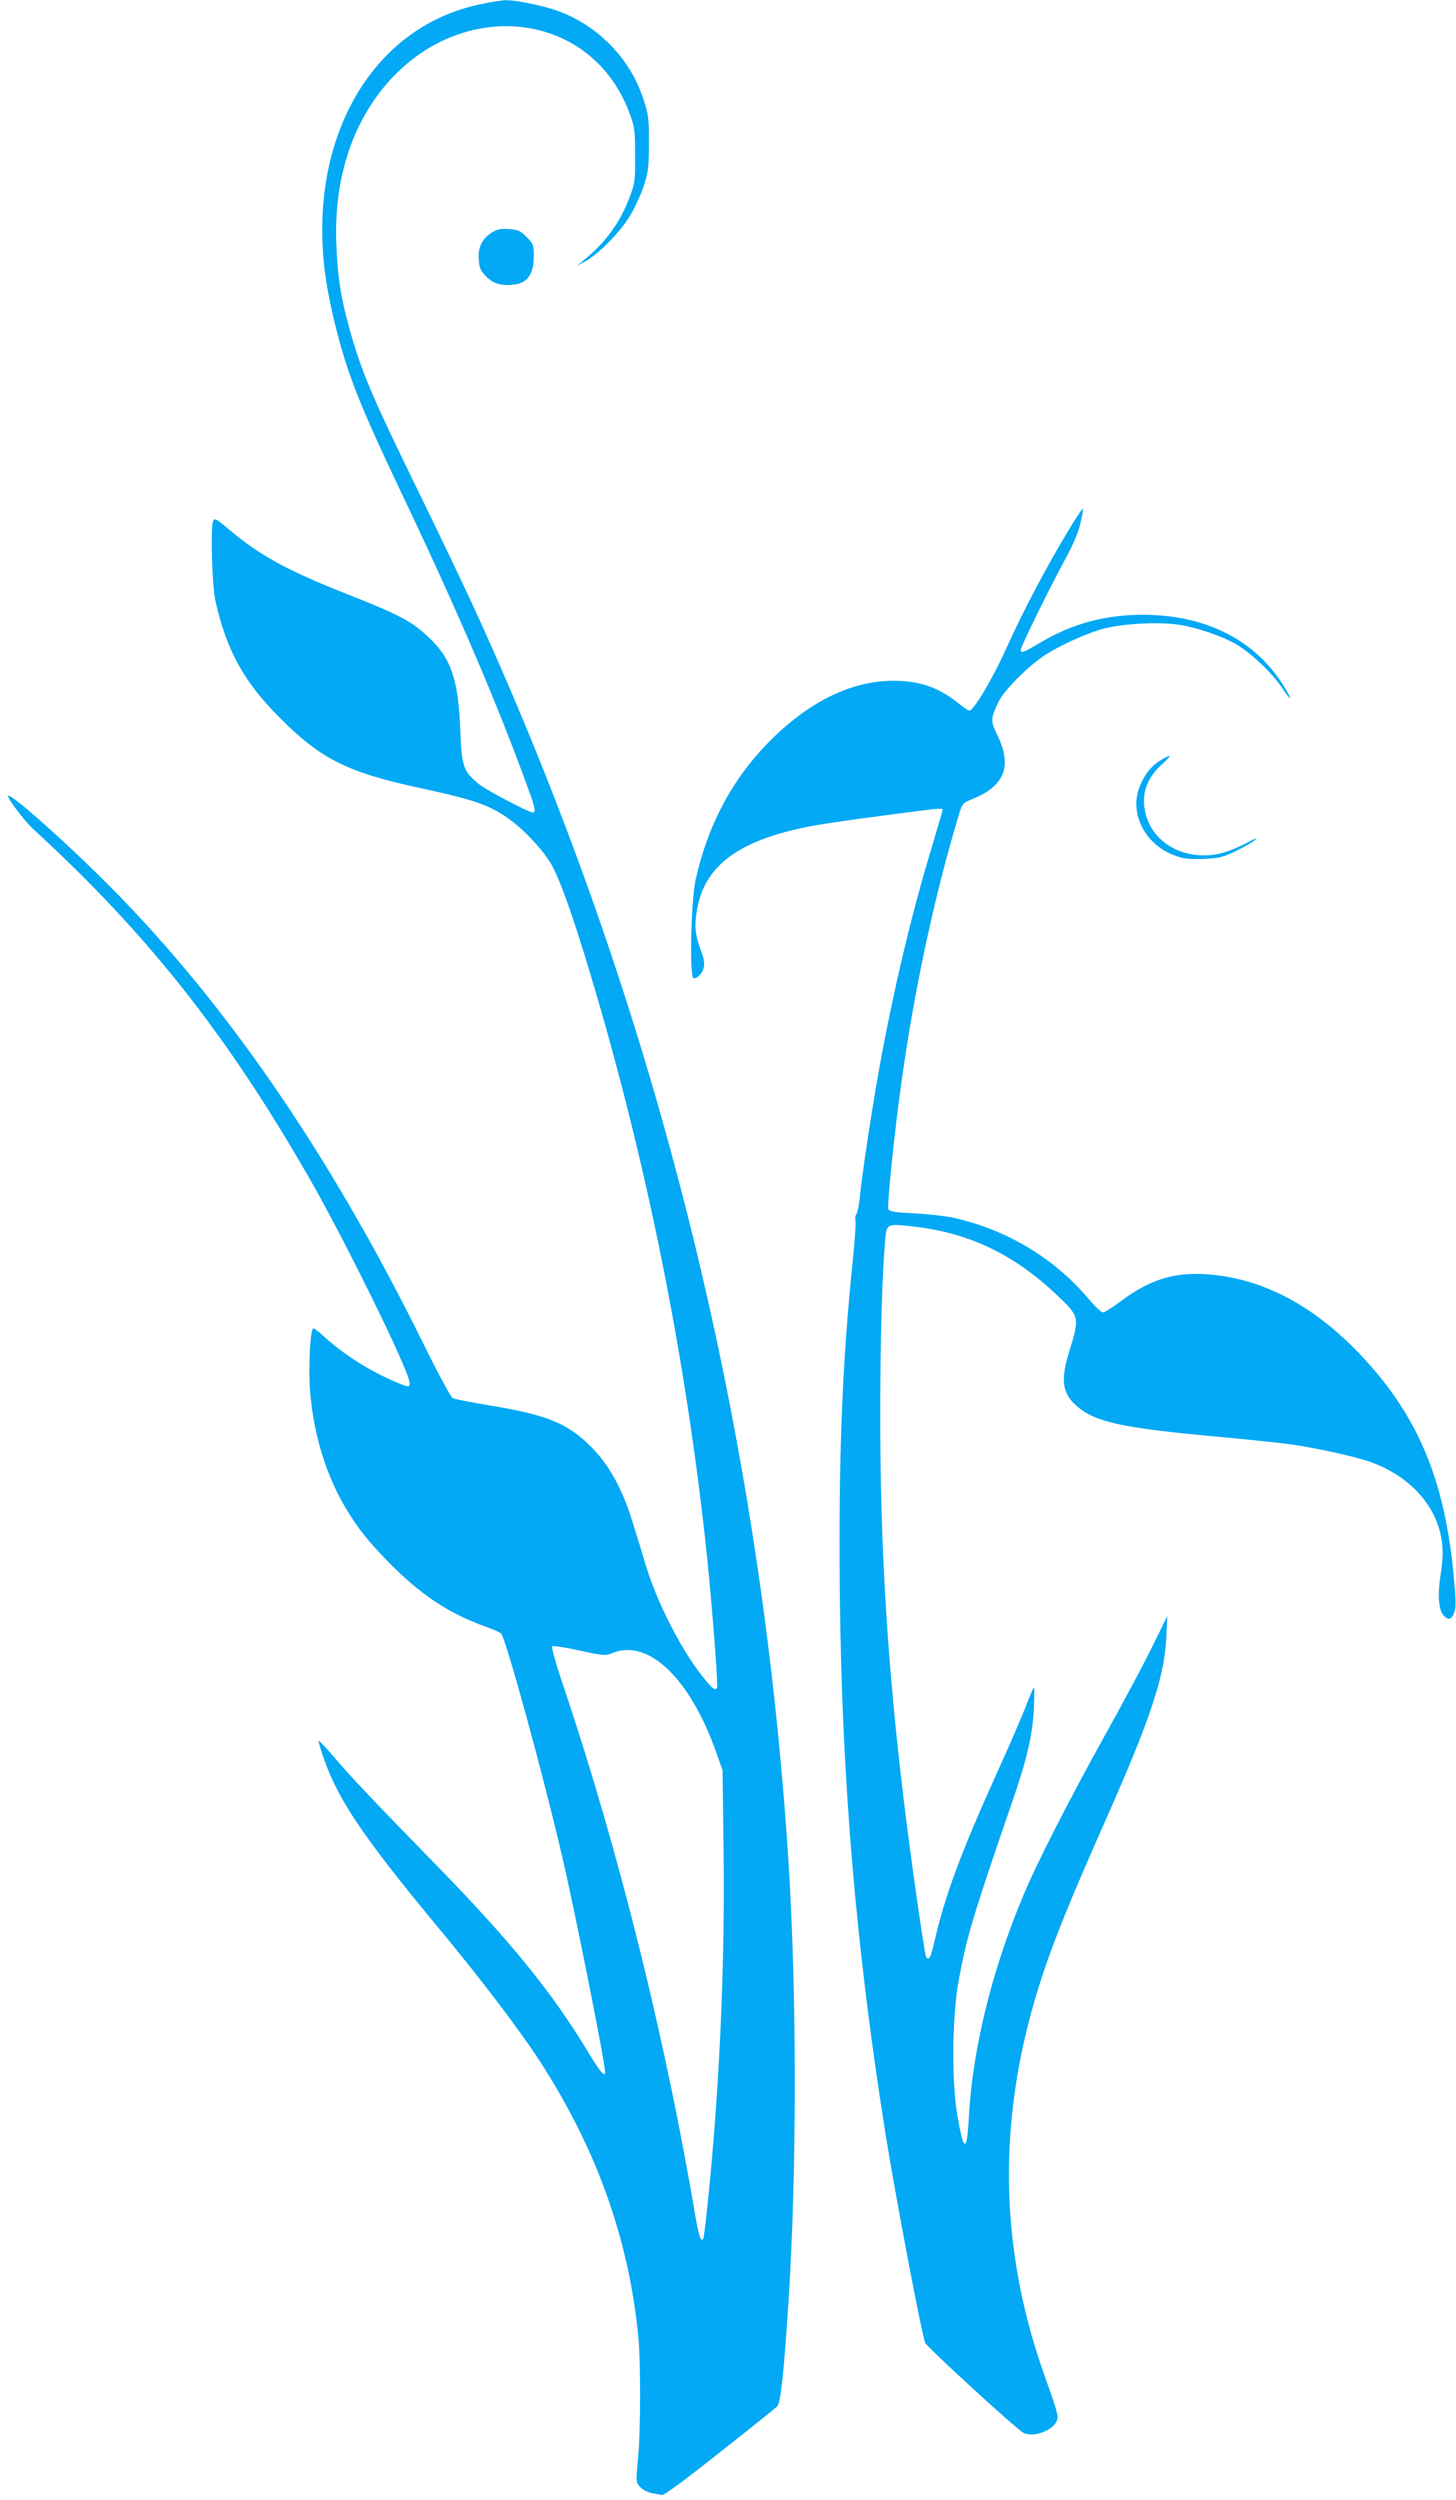
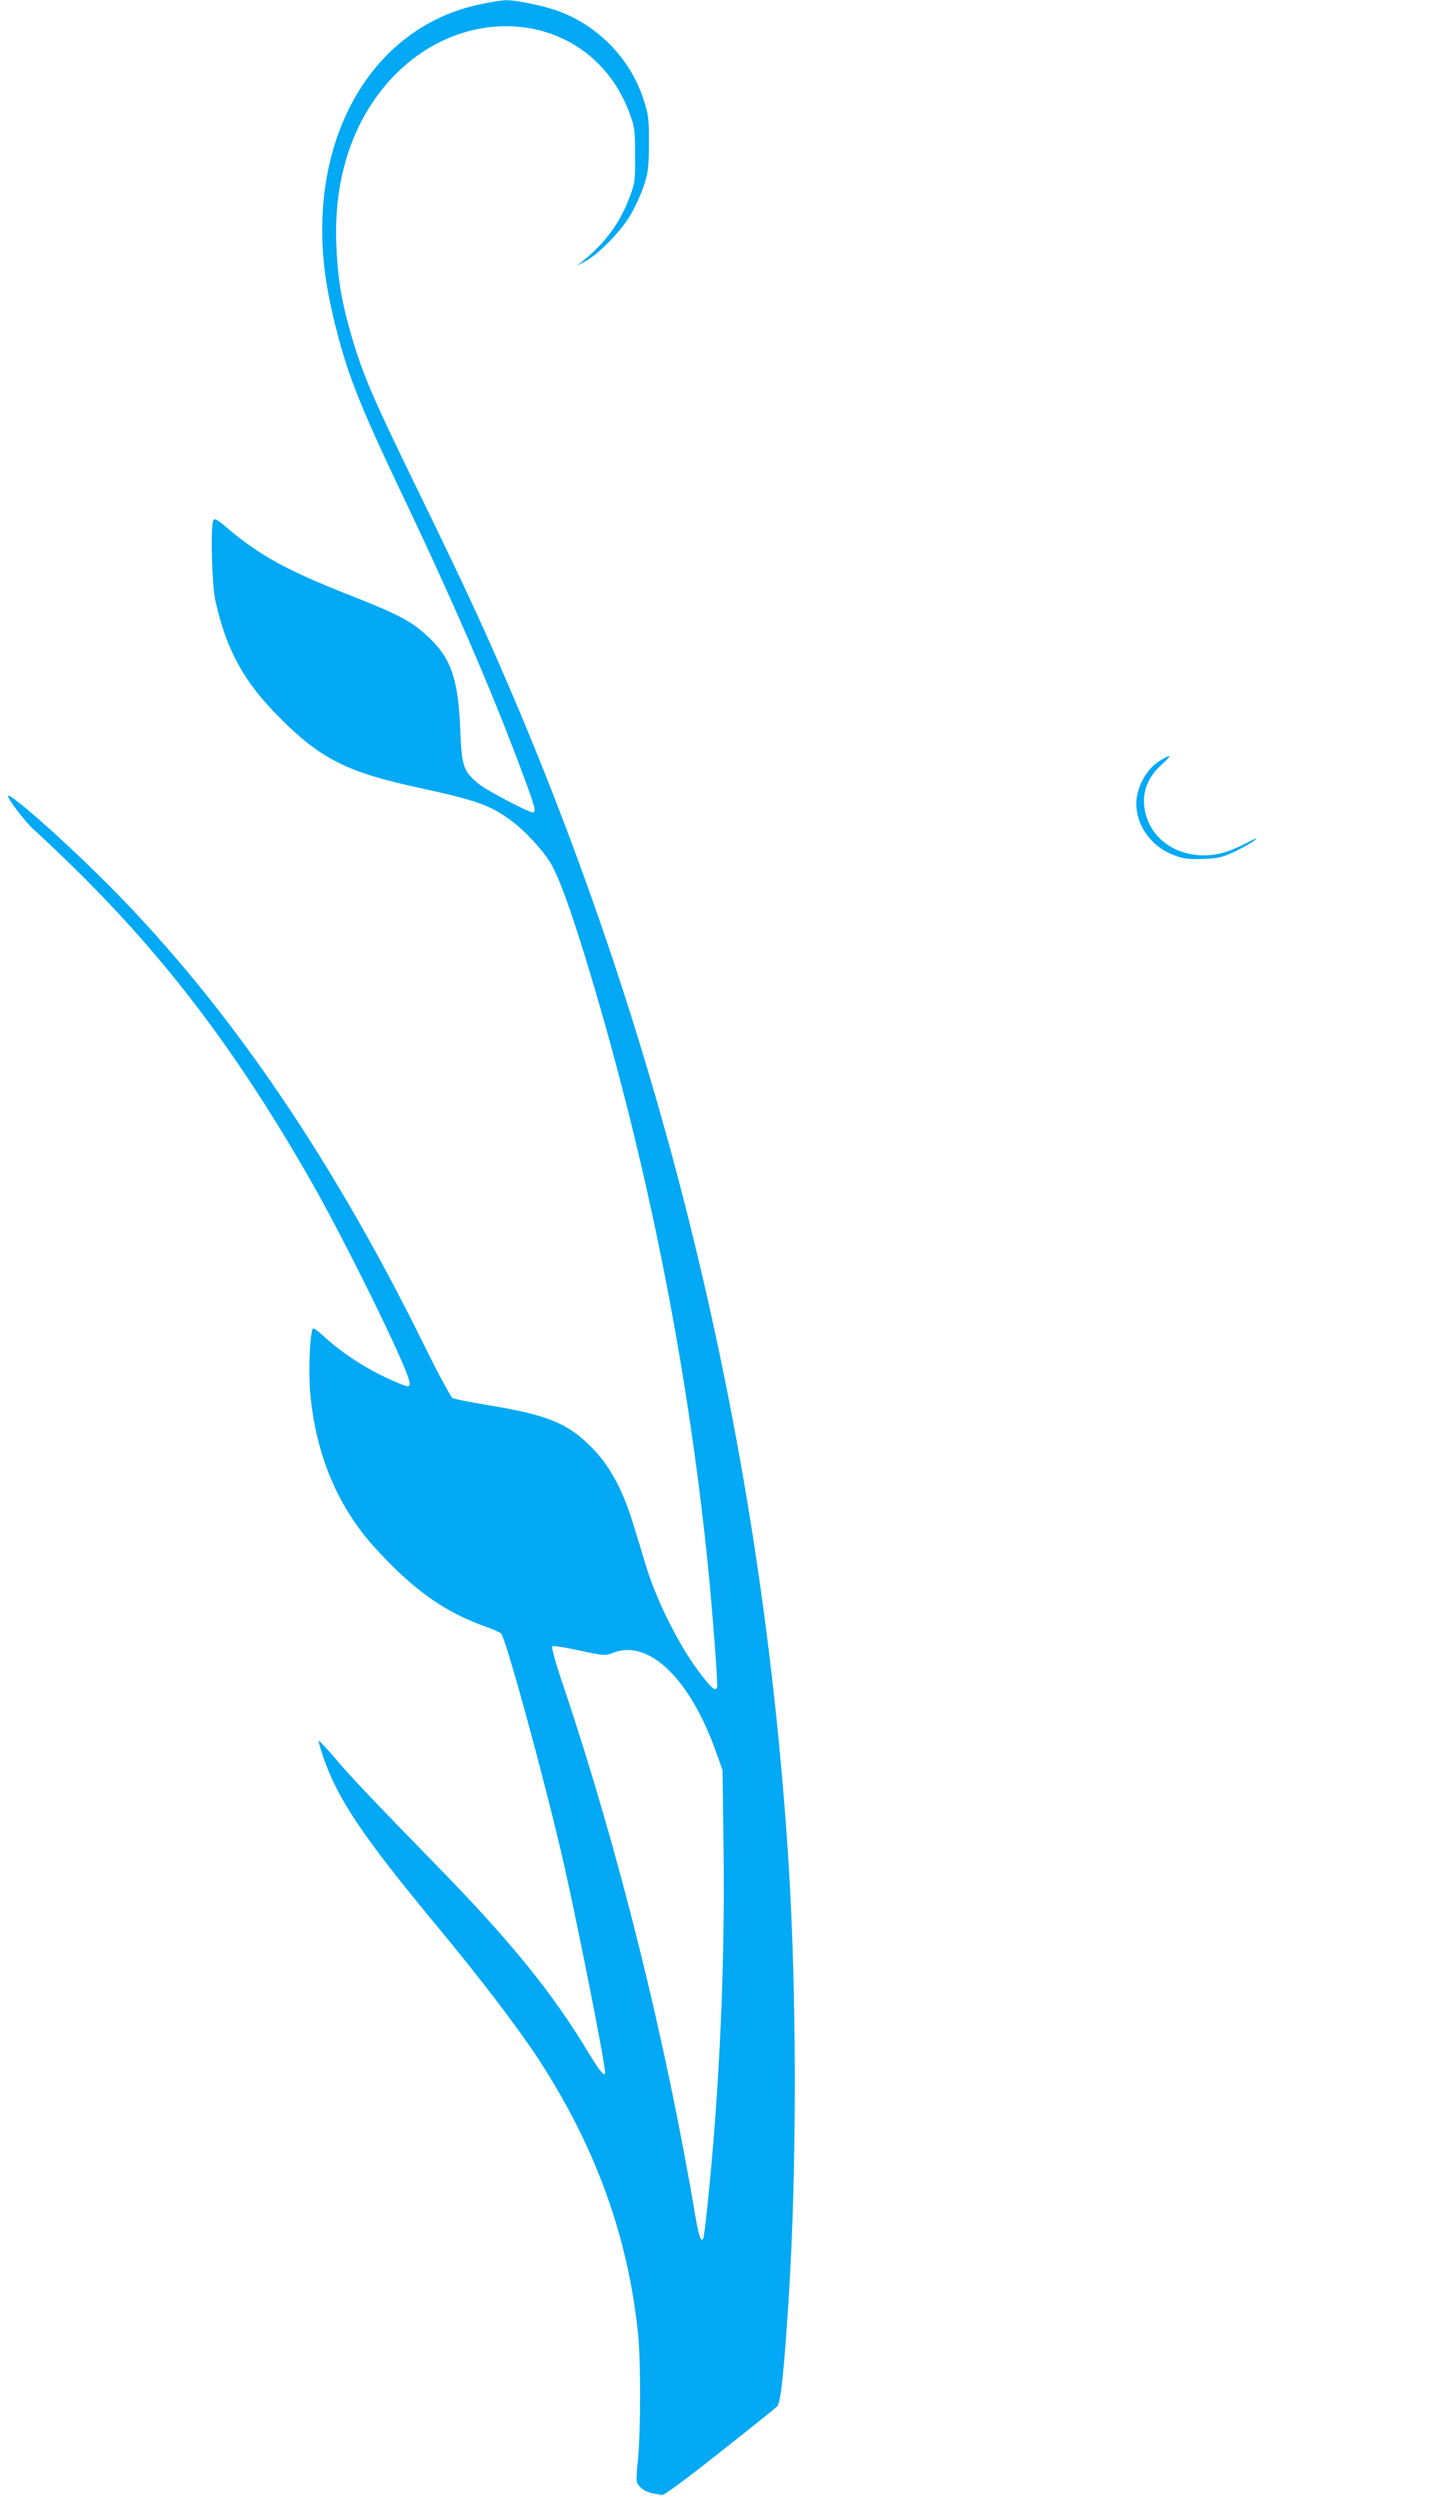
<svg xmlns="http://www.w3.org/2000/svg" version="1.0" width="746pt" height="1280pt" viewBox="0 0 746 1280" preserveAspectRatio="xMidYMid meet">
  <g transform="translate(0,1280) scale(0.1,-0.1)" fill="#03a9f4" stroke="none">
    <path d="M2442 12774 c-541 -123 -861 -684 -778 -1361 19 -157 77 -392 136 -553 59 -160 120 -297 288 -650 266 -561 465 -1026 618 -1448 36 -98 40 -122 24 -122 -22 0 -245 117 -280 148 -77 65 -84 87 -92 277 -10 257 -47 365 -163 473 -85 80 -148 114 -410 217 -314 124 -453 200 -613 335 -63 53 -73 59 -80 43 -14 -35 -6 -334 12 -411 57 -253 145 -413 330 -598 210 -211 346 -279 717 -359 301 -65 370 -91 485 -180 61 -48 140 -134 180 -196 47 -75 112 -255 208 -574 294 -980 496 -1993 601 -3010 24 -234 55 -637 49 -647 -10 -17 -23 -7 -74 57 -111 139 -232 377 -290 566 -17 57 -47 156 -67 219 -52 172 -121 298 -213 390 -122 123 -226 165 -530 215 -91 15 -172 31 -181 36 -9 5 -75 127 -146 271 -490 995 -1042 1792 -1665 2404 -215 212 -454 421 -466 409 -8 -8 82 -128 130 -172 587 -538 995 -1056 1418 -1795 176 -307 490 -945 507 -1030 7 -36 0 -35 -89 4 -129 57 -256 139 -354 230 -25 23 -47 38 -50 36 -16 -17 -25 -221 -14 -337 29 -311 141 -577 329 -784 197 -217 357 -331 571 -407 36 -13 70 -28 77 -34 24 -22 215 -720 313 -1141 72 -311 220 -1056 220 -1106 0 -28 -26 3 -84 99 -185 307 -397 569 -781 962 -323 331 -447 461 -524 554 -41 47 -76 85 -78 82 -2 -2 8 -39 23 -82 74 -217 204 -410 589 -874 219 -264 413 -519 518 -680 292 -450 457 -909 507 -1409 13 -137 13 -483 -1 -632 -12 -119 -11 -120 11 -144 13 -14 39 -27 59 -31 20 -3 43 -8 52 -10 10 -3 121 79 295 217 154 121 287 228 296 237 18 18 34 170 58 537 43 670 43 1573 0 2250 -133 2086 -615 4114 -1430 6014 -131 306 -236 532 -455 981 -250 512 -301 630 -364 855 -45 161 -62 272 -68 440 -12 321 77 603 255 812 387 453 1048 379 1245 -140 29 -77 31 -90 31 -222 1 -133 -1 -144 -31 -222 -48 -125 -120 -223 -228 -312 l-40 -32 44 23 c65 34 181 152 230 235 24 40 55 107 69 150 23 69 26 94 27 218 0 128 -2 148 -29 229 -65 199 -220 363 -416 442 -76 31 -230 64 -289 63 -25 -1 -92 -12 -149 -25z m695 -8439 c184 77 399 -128 534 -512 l31 -87 5 -381 c9 -605 -21 -1271 -83 -1855 -8 -80 -17 -151 -20 -159 -10 -29 -23 6 -39 99 -155 920 -393 1876 -674 2714 -45 132 -67 212 -61 216 6 4 69 -6 141 -22 121 -26 132 -27 166 -13z" />
-     <path d="M2522 11611 c-52 -33 -74 -77 -69 -139 3 -45 9 -59 38 -88 39 -39 83 -50 151 -40 62 9 93 57 93 143 0 59 -2 65 -37 99 -31 32 -44 38 -90 41 -41 3 -60 -1 -86 -16z" />
-     <path d="M5473 10082 c-109 -180 -234 -417 -319 -606 -68 -151 -165 -314 -187 -315 -4 -1 -31 17 -59 40 -104 82 -200 114 -338 113 -211 -2 -426 -108 -625 -308 -192 -192 -319 -431 -381 -711 -24 -109 -32 -505 -10 -505 8 0 22 7 30 16 27 26 31 65 12 114 -33 87 -39 128 -27 209 35 235 210 368 583 440 86 17 343 52 631 88 26 3 47 2 47 -2 0 -4 -27 -97 -60 -207 -102 -338 -191 -713 -264 -1113 -36 -198 -90 -550 -101 -670 -4 -38 -12 -76 -17 -82 -6 -7 -8 -22 -5 -33 3 -11 -3 -100 -13 -198 -55 -530 -74 -1010 -67 -1712 10 -965 84 -1830 237 -2785 53 -327 181 -999 200 -1051 9 -22 462 -438 503 -461 45 -25 143 7 168 54 15 28 14 32 -60 241 -240 675 -242 1352 -7 2056 64 191 143 385 319 782 234 528 304 739 313 944 l5 105 -79 -160 c-43 -88 -148 -284 -232 -435 -185 -332 -359 -672 -427 -836 -161 -383 -261 -789 -279 -1137 -10 -185 -27 -180 -60 19 -28 163 -25 484 4 659 40 232 74 346 276 932 79 228 106 346 113 483 3 63 3 113 0 110 -3 -3 -21 -45 -40 -95 -19 -49 -87 -207 -152 -350 -180 -398 -262 -618 -315 -847 -21 -93 -31 -111 -45 -88 -9 14 -88 573 -119 840 -81 683 -116 1267 -116 1932 0 393 10 732 26 905 7 76 10 78 140 63 288 -32 518 -141 743 -355 112 -106 113 -112 60 -283 -46 -147 -37 -217 37 -281 92 -82 233 -113 704 -156 157 -14 334 -33 394 -41 134 -19 342 -65 416 -93 173 -65 295 -185 342 -334 23 -74 25 -144 8 -249 -15 -94 -9 -171 15 -198 25 -28 41 -25 55 11 11 26 10 61 -3 202 -48 495 -190 824 -491 1135 -222 229 -464 361 -721 392 -198 24 -331 -12 -494 -134 -41 -31 -82 -56 -90 -56 -9 0 -43 32 -76 72 -175 207 -423 355 -697 414 -40 8 -129 18 -196 21 -98 5 -125 9 -130 21 -8 21 32 407 69 667 65 463 167 937 290 1347 20 66 21 66 75 88 163 67 201 168 123 328 -34 70 -34 82 7 168 26 55 142 174 227 232 73 51 224 120 312 143 100 26 283 36 385 20 96 -15 224 -59 297 -102 77 -46 185 -149 233 -223 22 -33 40 -56 40 -50 0 6 -18 39 -40 73 -148 229 -399 353 -715 353 -193 0 -363 -46 -524 -142 -89 -53 -101 -57 -101 -37 0 16 153 327 227 462 39 71 67 136 78 183 10 40 15 75 13 77 -2 3 -36 -48 -75 -113z" />
    <path d="M5937 8901 c-57 -37 -103 -114 -113 -187 -15 -123 65 -246 191 -293 50 -19 75 -22 150 -19 79 3 100 8 165 39 41 20 86 46 100 57 16 14 1 9 -42 -14 -87 -45 -150 -64 -219 -64 -167 0 -296 109 -307 261 -6 76 25 145 90 204 58 52 52 58 -15 16z" />
  </g>
</svg>